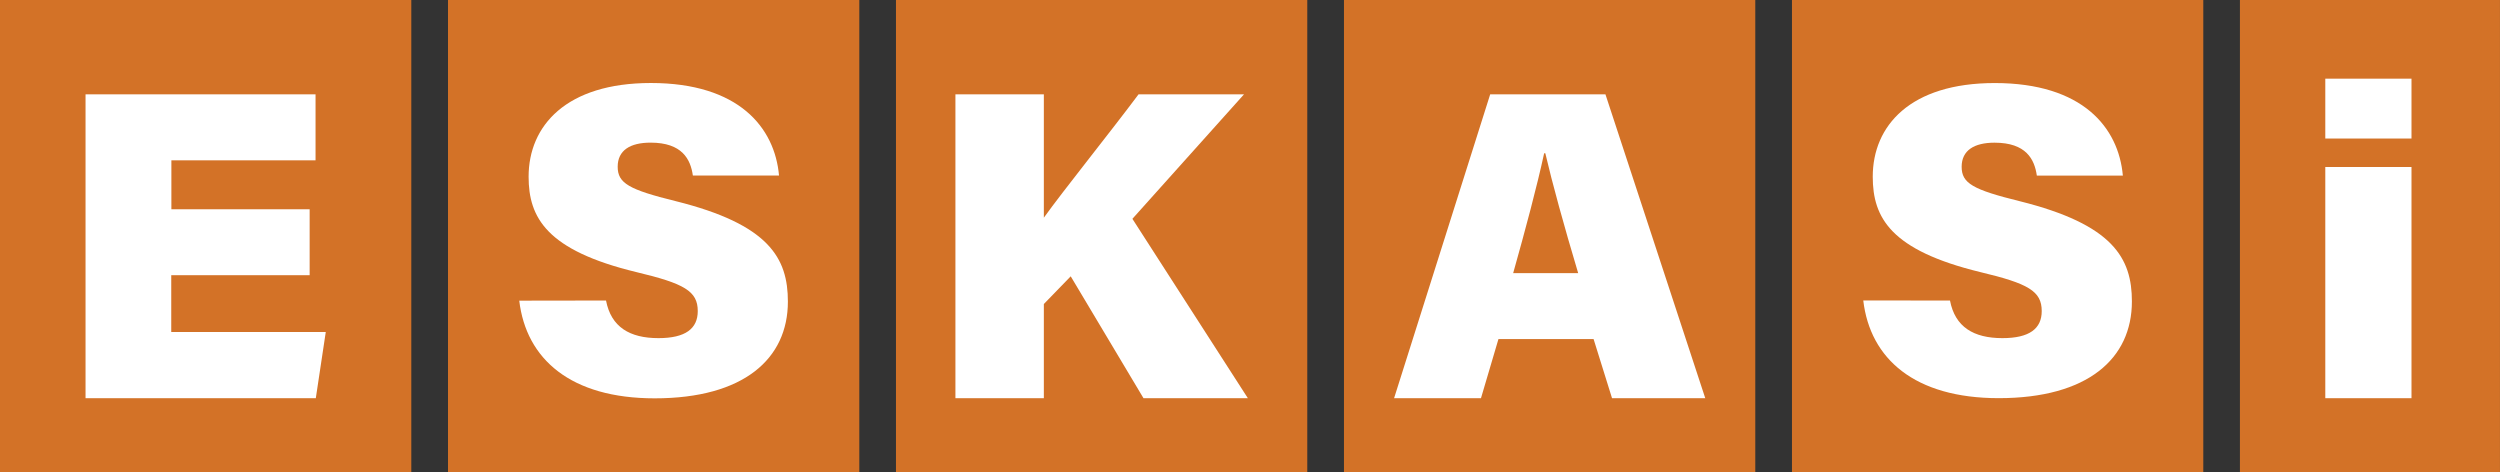
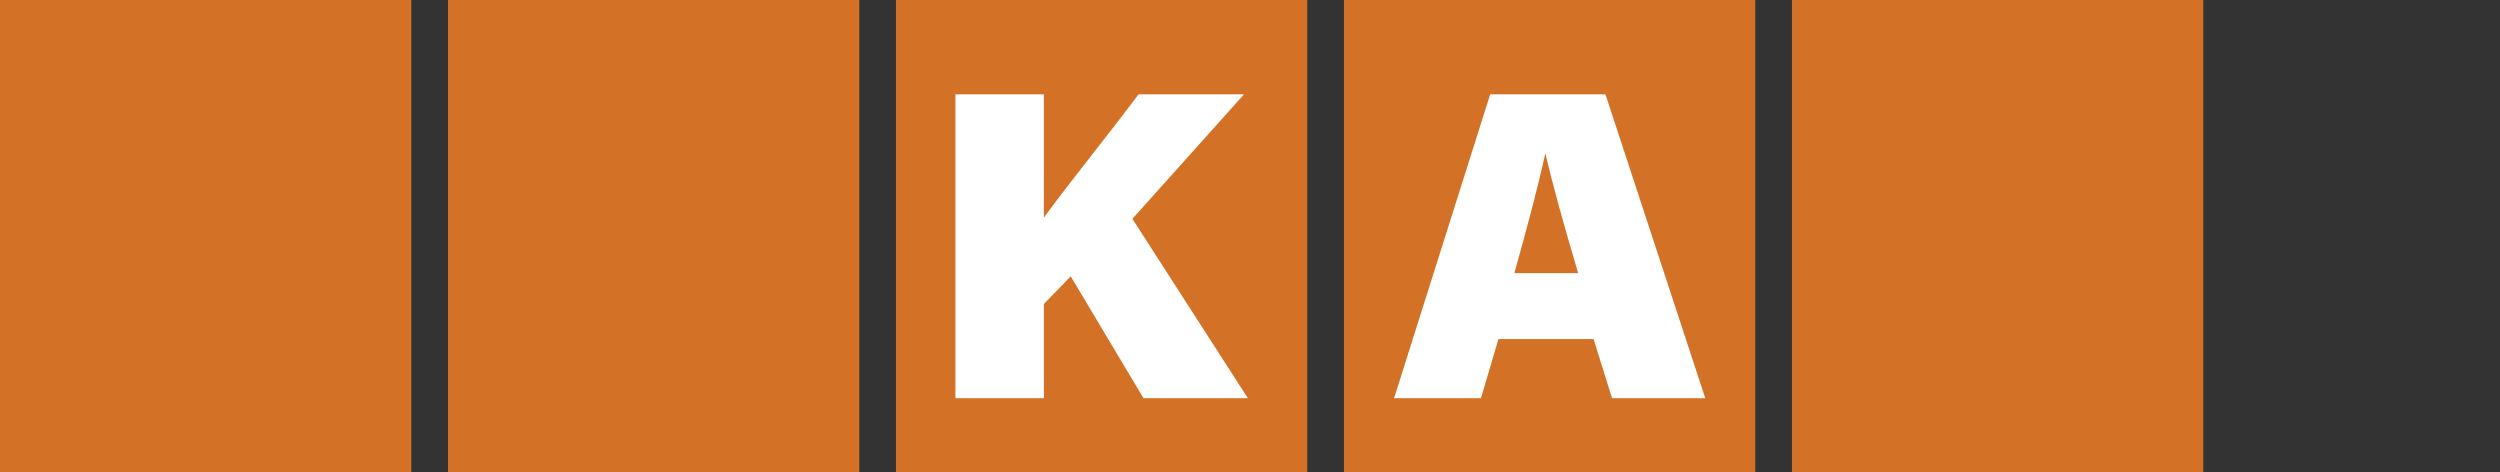
<svg xmlns="http://www.w3.org/2000/svg" data-bbox="0 0 572.25 108.09" viewBox="0 0 572.26 108.09" data-type="color">
  <rect x="0" y="0" width="572.26" height="108.09" fill="#333333" stroke="none" />
  <g>
    <g>
      <path fill="#d37227" d="M94.15 0v108.09H0V0h94.15z" data-color="1" />
-       <path d="M70.88 63H39.2v13h35.37l-2.28 15.15H19.58V21.59h52.65V36.7h-33v11.2h31.65z" fill="#ffffff" data-color="2" />
      <path fill="#d37227" d="M196.7 0v108.09h-94.15V0h94.15z" data-color="1" />
-       <path d="M138.72 68.79c1.16 6.06 5.41 8.61 12 8.61 6.17 0 9-2.16 9-6.19 0-4.58-3.09-6.31-14.07-8.93C125.12 57.31 121 49.82 121 40.45 121 28.78 129.61 19 149 19c20.13 0 28.35 10.21 29.32 21.18H158.6c-.53-3.73-2.45-7.53-9.68-7.53-4.67 0-7.53 1.76-7.53 5.52s2.55 5.23 13.27 7.87c21.44 5.34 25.69 13.07 25.69 23 0 13.06-10.07 22.14-30.49 22.14-19.24 0-29.43-9-31-22.36z" fill="#ffffff" data-color="2" />
      <path fill="#d37227" d="M299.24 0v108.09h-94.15V0h94.15z" data-color="1" />
      <path d="M218.7 21.59h20.24v28.24c4.55-6.34 14.82-19.07 21.68-28.24h24.14l-25.55 28.5 26.43 41.06h-23.89l-16.66-27.9-6.15 6.34v21.56H218.7z" fill="#ffffff" data-color="2" />
      <path fill="#d37227" d="M401.79 0v108.09h-94.15V0h94.15z" data-color="1" />
-       <path d="M343 77.62l-4 13.53h-19.89l22-69.56h26.38l22.85 69.56H369l-4.22-13.53zm18.25-15.1c-3.27-10.93-5.94-20.65-7.52-27.43h-.27c-1.62 7.49-4.27 17.42-7.09 27.43z" fill="#ffffff" data-color="2" />
+       <path d="M343 77.62l-4 13.53h-19.89l22-69.56h26.38l22.85 69.56H369l-4.22-13.53zm18.25-15.1c-3.27-10.93-5.94-20.65-7.52-27.43c-1.62 7.49-4.27 17.42-7.09 27.43z" fill="#ffffff" data-color="2" />
      <path fill="#d37227" d="M504.34 0v108.09h-94.15V0h94.15z" data-color="1" />
-       <path d="M446.36 68.79c1.16 6.06 5.41 8.61 12 8.61 6.17 0 9-2.16 9-6.19 0-4.58-3.09-6.31-14.07-8.93-20.53-5-24.61-12.46-24.61-21.83 0-11.67 8.57-21.44 27.93-21.44 20.13 0 28.35 10.21 29.32 21.18h-19.69c-.53-3.73-2.45-7.53-9.68-7.53-4.66 0-7.53 1.76-7.53 5.52s2.55 5.23 13.27 7.87C483.74 51.39 488 59.12 488 69c0 13.06-10.07 22.14-30.49 22.14-19.24 0-29.43-9-31-22.36z" fill="#ffffff" data-color="2" />
-       <path fill="#d37227" d="M572.25 0v108.09h-59.52V0h59.52z" data-color="1" />
-       <path d="M532.27 18H552v13.71h-19.73zm0 20.23H552v52.92h-19.73z" fill="#ffffff" data-color="2" />
    </g>
  </g>
</svg>